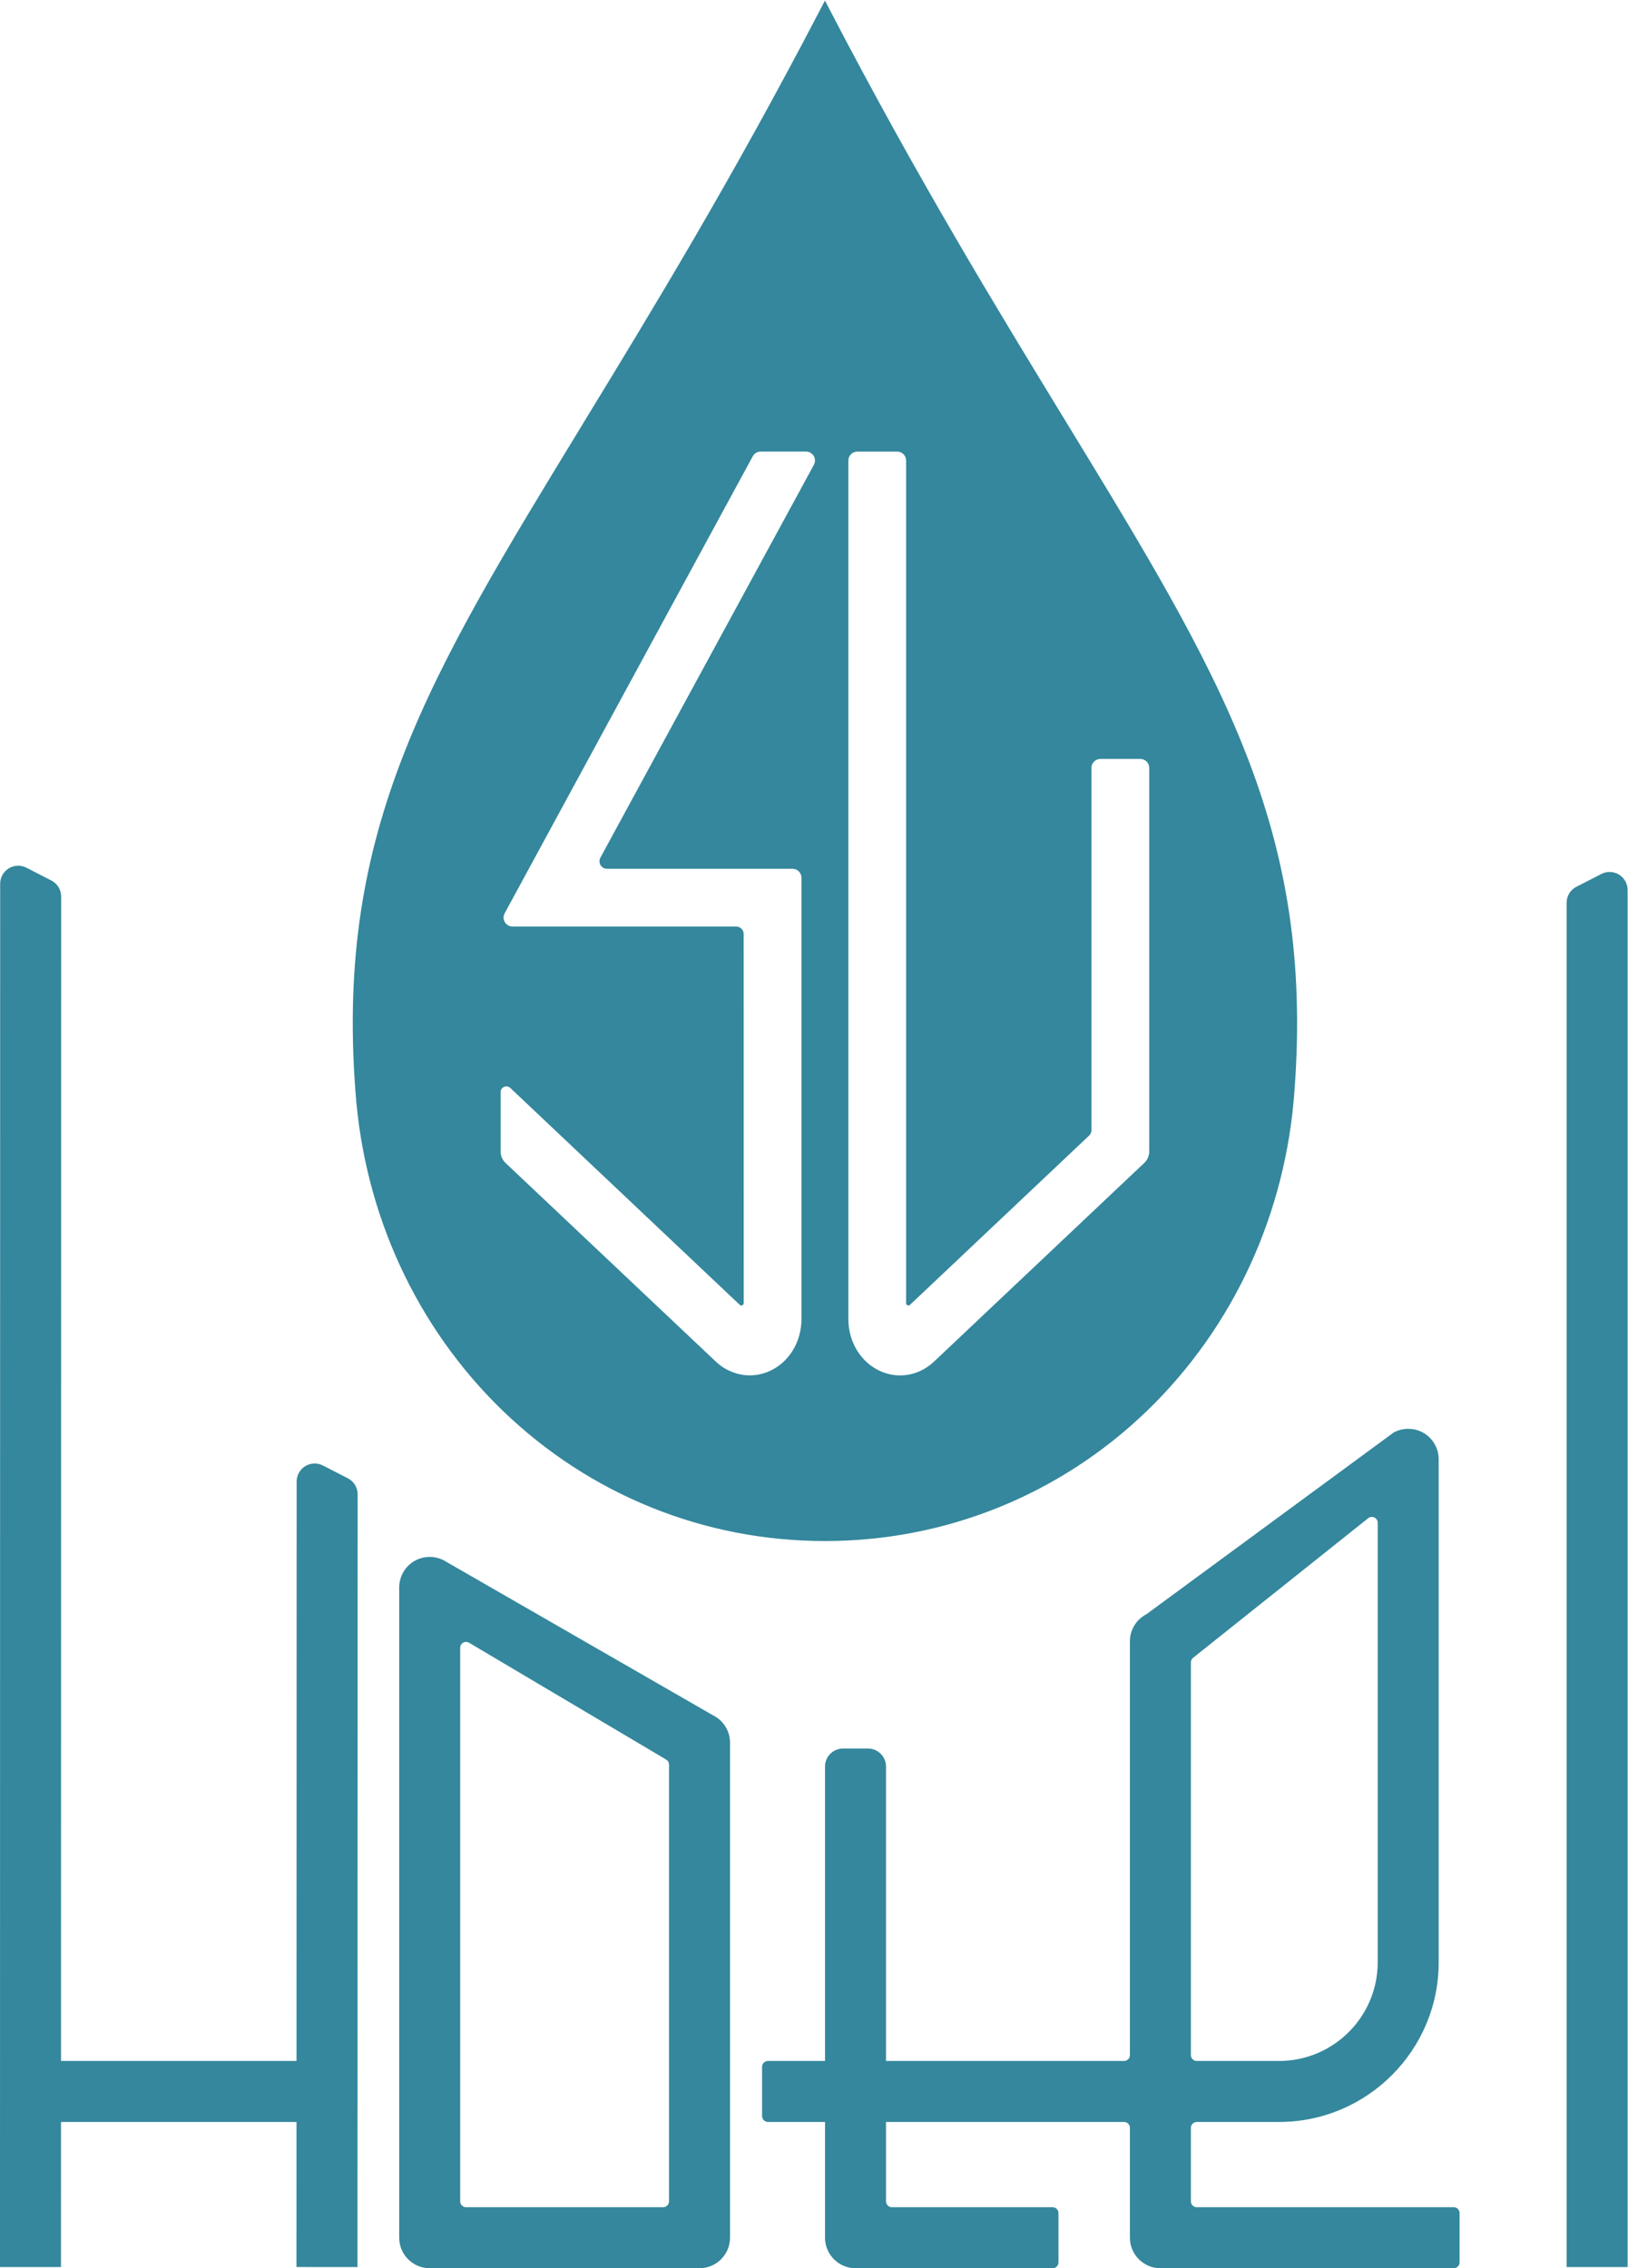
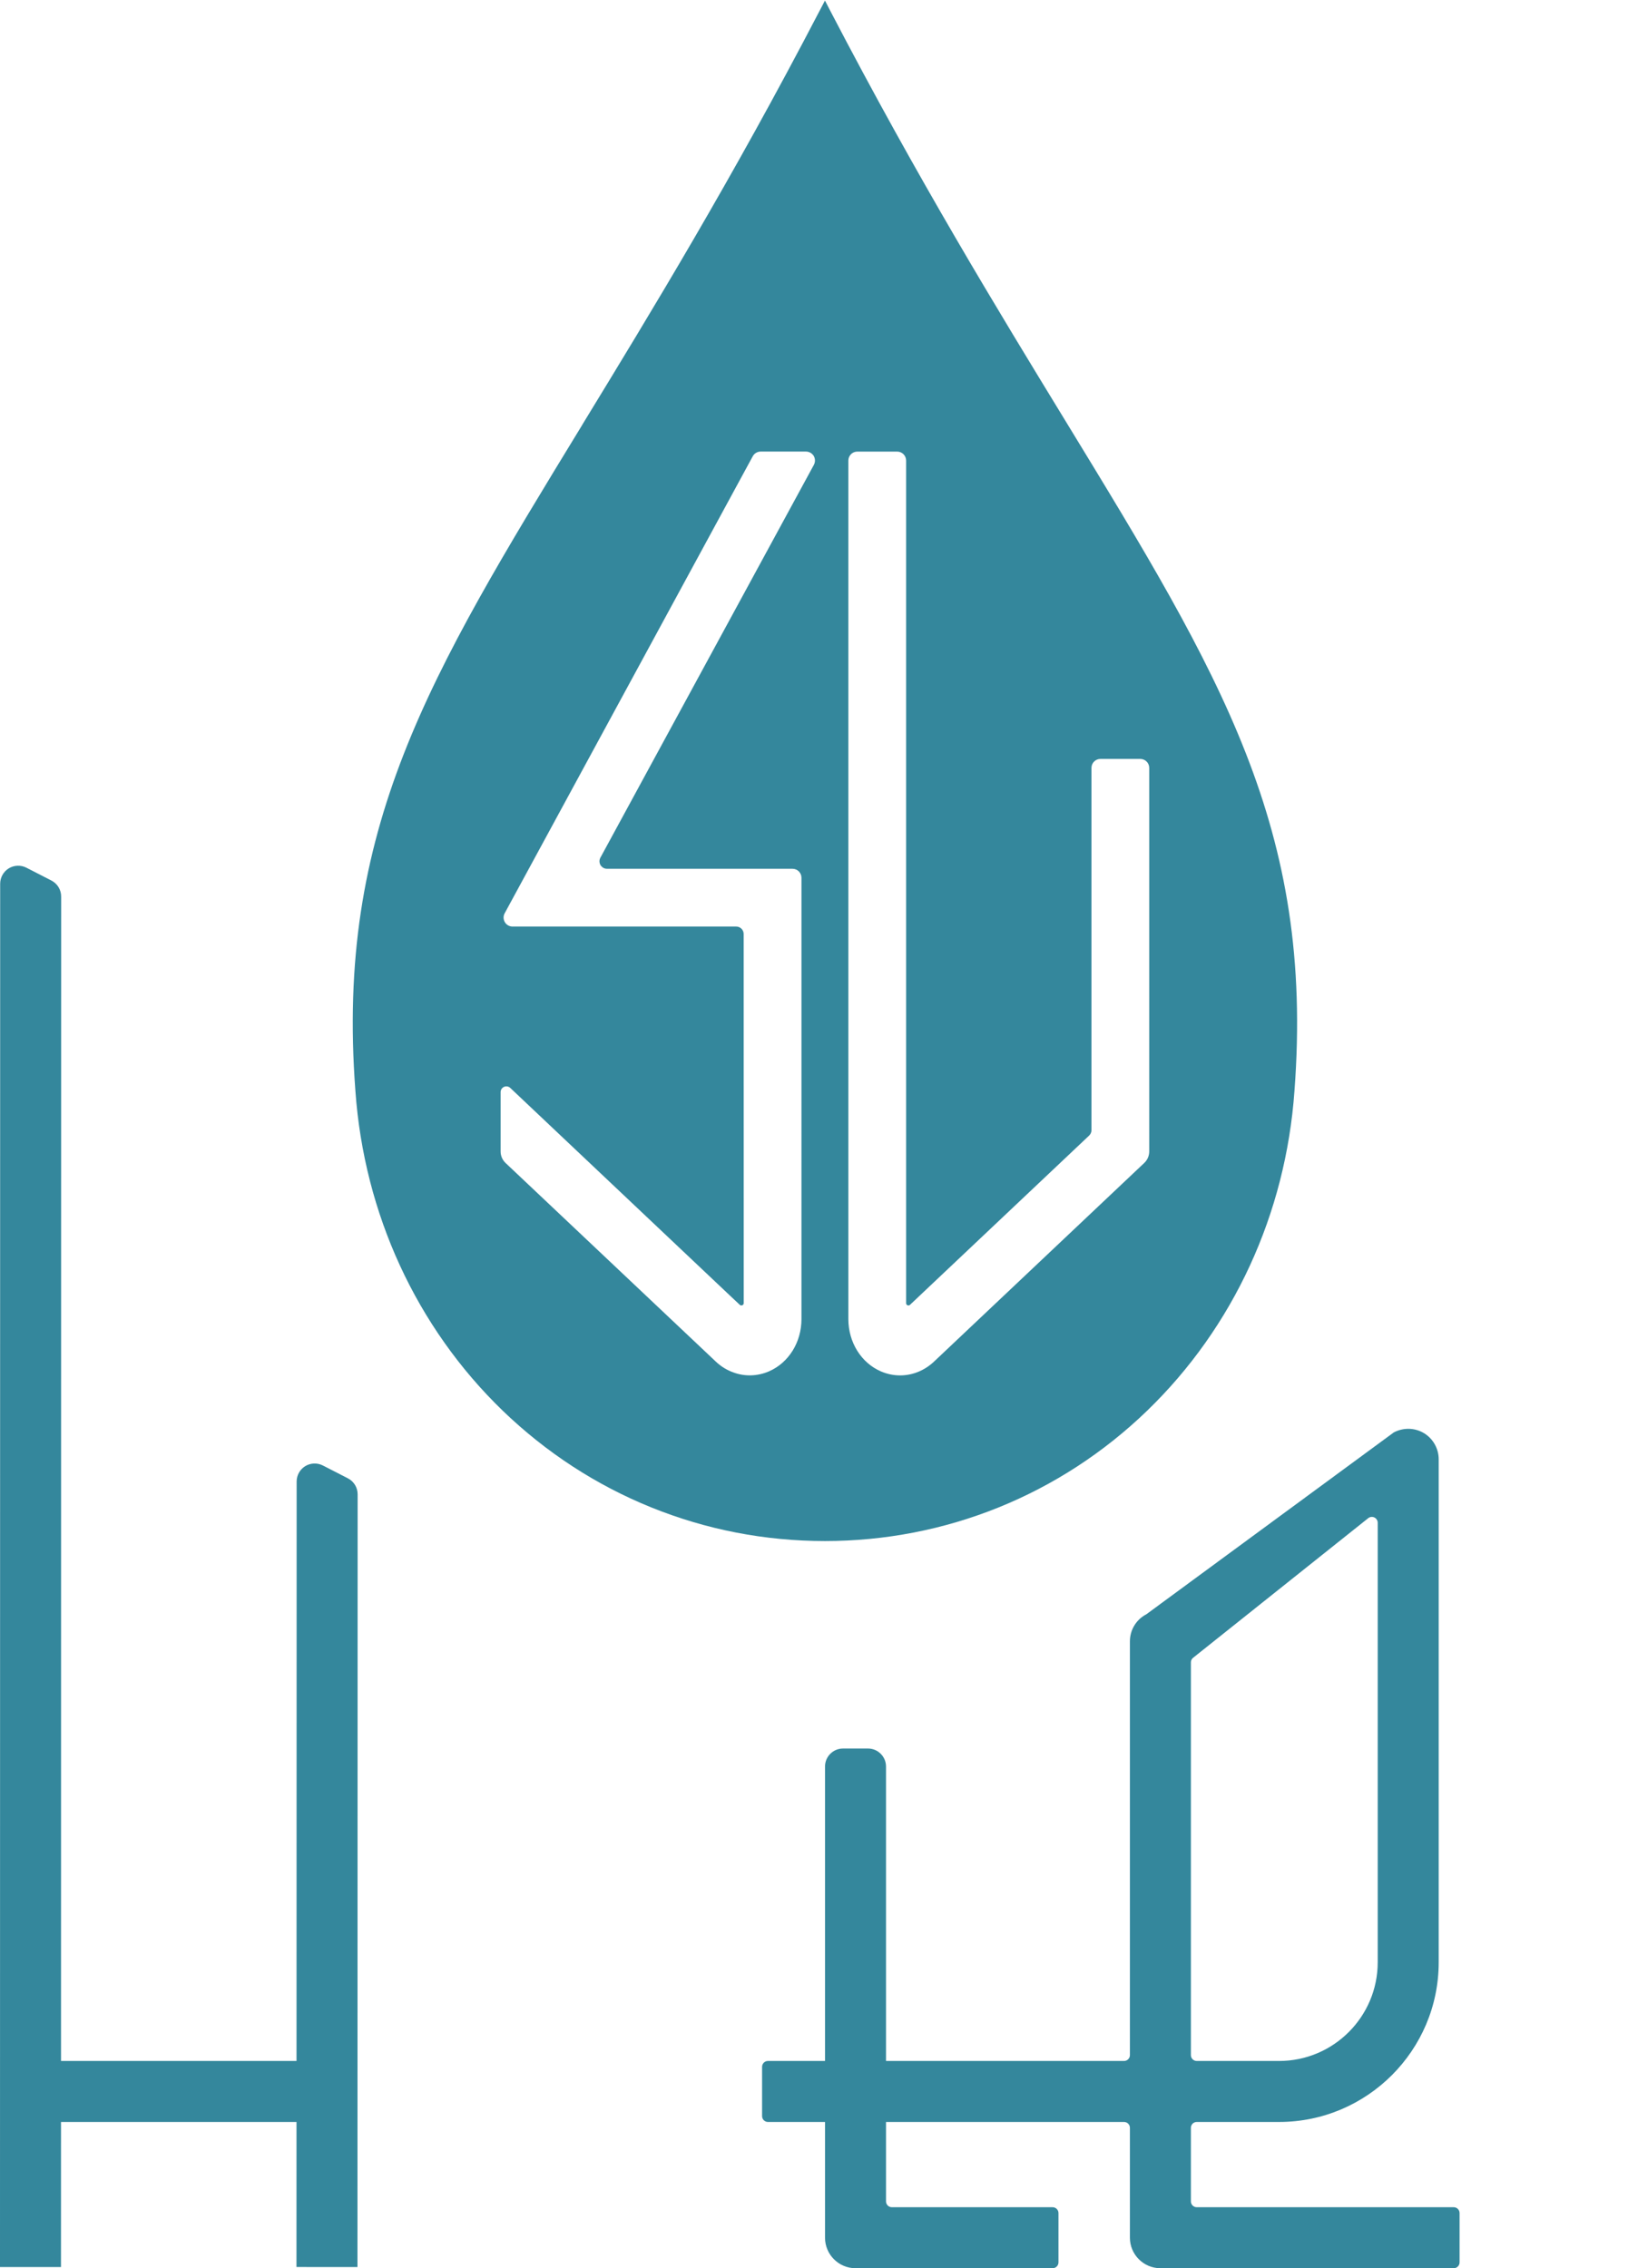
<svg xmlns="http://www.w3.org/2000/svg" viewBox="0 0 361.893 504.093" height="504.093" width="361.893" xml:space="preserve" id="svg3802" version="1.1">
  <defs id="defs3806" />
  <g transform="matrix(1.333,0,0,-1.333,0,504.093)" id="g3810">
    <g transform="scale(0.1)" id="g3812">
-       <path id="path3814" style="fill:#34879c;fill-opacity:1;fill-rule:nonzero;stroke:none" d="m 2714.22,2297.88 c 0,10.38 -5.51,20.19 -14.37,25.61 -8.86,5.42 -20.12,5.82 -29.33,1.09 l -41.68,-21.38 c -10.07,-5.17 -16.32,-15.4 -16.32,-26.7 V 1.98 h 101.7 V 2297.88" />
      <path id="path3816" style="fill:#34879c;fill-opacity:1;fill-rule:nonzero;stroke:none" d="m 2297.49,510 c 0,-90.691 -73.78,-164.469 -164.47,-164.469 H 1995.7 c -5.39,0 -9.76,4.379 -9.76,9.77 v 654.779 c 0,2.98 1.35,5.79 3.68,7.64 l 292.02,232.77 c 2.93,2.34 6.94,2.8 10.32,1.16 3.38,-1.63 5.53,-5.04 5.53,-8.79 z M 1995.7,101.699 c -5.39,0 -9.76,4.383 -9.76,9.77 v 122.613 c 0,5.387 4.37,9.758 9.76,9.758 h 137.32 c 146.77,0 266.17,119.41 266.17,266.16 v 838.73 c 0,17.65 -9.37,34.29 -24.44,43.45 -15.11,9.13 -34.19,9.78 -50.41,1.32 l -412.66,-303.23 c -16.92,-8.78 -27.43,-26.08 -27.43,-45.14 V 355.301 c 0,-5.391 -4.38,-9.77 -9.77,-9.77 h -593.84 c -5.39,0 -9.77,-4.371 -9.77,-9.761 v -82.161 c 0,-5.39 4.38,-9.769 9.77,-9.769 h 593.84 c 5.39,0 9.77,-4.371 9.77,-9.758 V 50.852 C 1884.25,22.82 1907.06,0 1935.1,0 h 489.15 c 5.39,0 9.76,4.379 9.76,9.77 V 91.941 c 0,5.391 -4.37,9.758 -9.76,9.758 H 1995.7" />
      <path id="path3818" style="fill:#34879c;fill-opacity:1;fill-rule:nonzero;stroke:none" d="m 1765.12,91.941 c 0,5.391 -4.38,9.758 -9.77,9.758 h -268.06 c -5.39,0 -9.76,4.383 -9.76,9.77 v 724.972 c 0,16.539 -13.47,30 -30.01,30 h -41.68 c -16.54,0 -30.01,-13.461 -30.01,-30 V 50.852 C 1375.83,22.82 1398.64,0 1426.68,0 h 328.67 c 5.39,0 9.77,4.379 9.77,9.77 V 91.941" />
-       <path id="path3820" style="fill:#34879c;fill-opacity:1;fill-rule:nonzero;stroke:none" d="m 777.184,101.699 c -5.391,0 -9.766,4.383 -9.766,9.77 v 922.981 c 0,3.5 1.883,6.75 4.93,8.48 3.047,1.74 6.797,1.7 9.816,-0.08 L 1110.88,848.059 c 2.97,-1.758 4.79,-4.95 4.79,-8.399 V 111.469 c 0,-5.387 -4.37,-9.77 -9.77,-9.77 z M 1189.79,921.391 739.641,1180.4 c -15.657,7.97 -34.676,7.22 -49.629,-1.96 -14.985,-9.16 -24.289,-25.77 -24.289,-43.35 V 50.852 C 665.723,22.82 688.535,0 716.57,0 h 449.95 c 28.04,0 50.85,22.82 50.85,50.852 V 876.199 c 0,19.211 -10.65,36.582 -27.58,45.192" />
      <path id="path3822" style="fill:#34879c;fill-opacity:1;fill-rule:nonzero;stroke:none" d="m 580.09,1316.97 -41.692,21.38 h -0.003 c -9.231,4.73 -20.481,4.33 -29.332,-1.09 -8.864,-5.4 -14.368,-15.22 -14.368,-25.6 L 494.488,345.531 H 101.734 l 0.246,1941.379 c 0,11.31 -6.25,21.54 -16.308,26.7 L 43.984,2335 c -9.227,4.74 -20.477,4.32 -29.336,-1.09 C 5.793,2328.49 0.281,2318.68 0.281,2308.3 L 0,1.98 H 101.688 L 101.719,243.84 h 392.75 L 494.414,2 596.109,1.949 596.395,1290.27 c 0,11.31 -6.25,21.54 -16.305,26.7" />
      <path id="path3824" style="fill:#34879c;fill-opacity:1;fill-rule:nonzero;stroke:none" d="m 1916.47,1861.96 c 0,-7.28 -2.99,-14.24 -8.29,-19.23 L 1737.41,1681.4 1557.6,1511.55 c -15.73,-14.85 -35.8,-23.02 -56.52,-23.02 -10.93,0 -21.7,2.24 -31.96,6.64 -33.04,14.28 -54.38,48.53 -54.38,87.26 v 1431.4 c 0,8.22 6.69,14.9 14.9,14.9 h 66.51 c 8.23,0 14.9,-6.68 14.9,-14.9 V 1608.98 c 0,-1.54 0.92,-2.93 2.29,-3.51 1.42,-0.63 3.07,-0.34 4.19,0.73 l 298.74,282.19 c 2.47,2.34 3.89,5.63 3.89,9.02 v 604.03 c 0,8.21 6.68,14.9 14.9,14.9 h 66.51 c 8.22,0 14.9,-6.69 14.9,-14.9 z m -559.23,1144.7 -356.12,-655.13 c -1.987,-3.85 -1.897,-8.4 0.34,-12.33 0.41,-0.63 0.98,-1.49 1.62,-1.99 2.31,-2.57 5.57,-4.03 8.96,-4.03 h 309.6 c 8.21,0 14.9,-6.69 14.9,-14.9 l -0.01,-735.9 c 0,-38.68 -21.34,-72.91 -54.37,-87.2 -19.09,-8.13 -40.08,-8.77 -59,-1.74 -10.87,3.81 -20.79,9.92 -29.51,18.16 l -256.306,242.07 -94.219,88.98 c -5.293,5 -8.289,11.95 -8.289,19.23 v 98.96 c 0,3.82 2.269,7.27 5.773,8.79 3.512,1.51 7.579,0.79 10.352,-1.83 l 84.055,-79.44 v 0 l 282.004,-266.5 16.94,-15.91 c 1.12,-0.8 2.61,-0.99 3.88,-0.51 1.43,0.56 2.39,1.99 2.39,3.54 l -0.09,615.5 c 0,6.83 -5.56,12.4 -12.4,12.4 H 854.641 c -5.192,0 -10.078,2.79 -12.746,7.25 -2.68,4.6 -2.825,10.25 -0.356,14.76 l 413.791,762.08 c 2.66,4.82 7.69,7.8 13.11,7.8 h 75.7 c 5.16,0 10.09,-2.8 12.84,-7.25 2.65,-4.53 2.75,-10.23 0.26,-14.86 z m 421.07,70.73 c -115.71,189.49 -246.92,404.26 -393.64,686.05 l -8.95,17.27 -9.05,-17.27 C 1218.91,3479.67 1087.48,3264.28 971.563,3074.38 l -1.25,-2.19 C 714.23,2652.73 559.703,2399.56 592.691,1962.63 c 14.567,-204.68 101.766,-393.96 245.782,-533.09 72.422,-69.71 155.668,-123.93 247.557,-161.08 92.09,-37.25 189.59,-56.08 289.69,-56.08 201.24,0 392.08,77.11 537.14,217.16 144.02,139.13 231.21,328.41 245.78,533.09 33.1,437.66 -122.47,692.39 -380.33,1114.76" />
    </g>
  </g>
</svg>